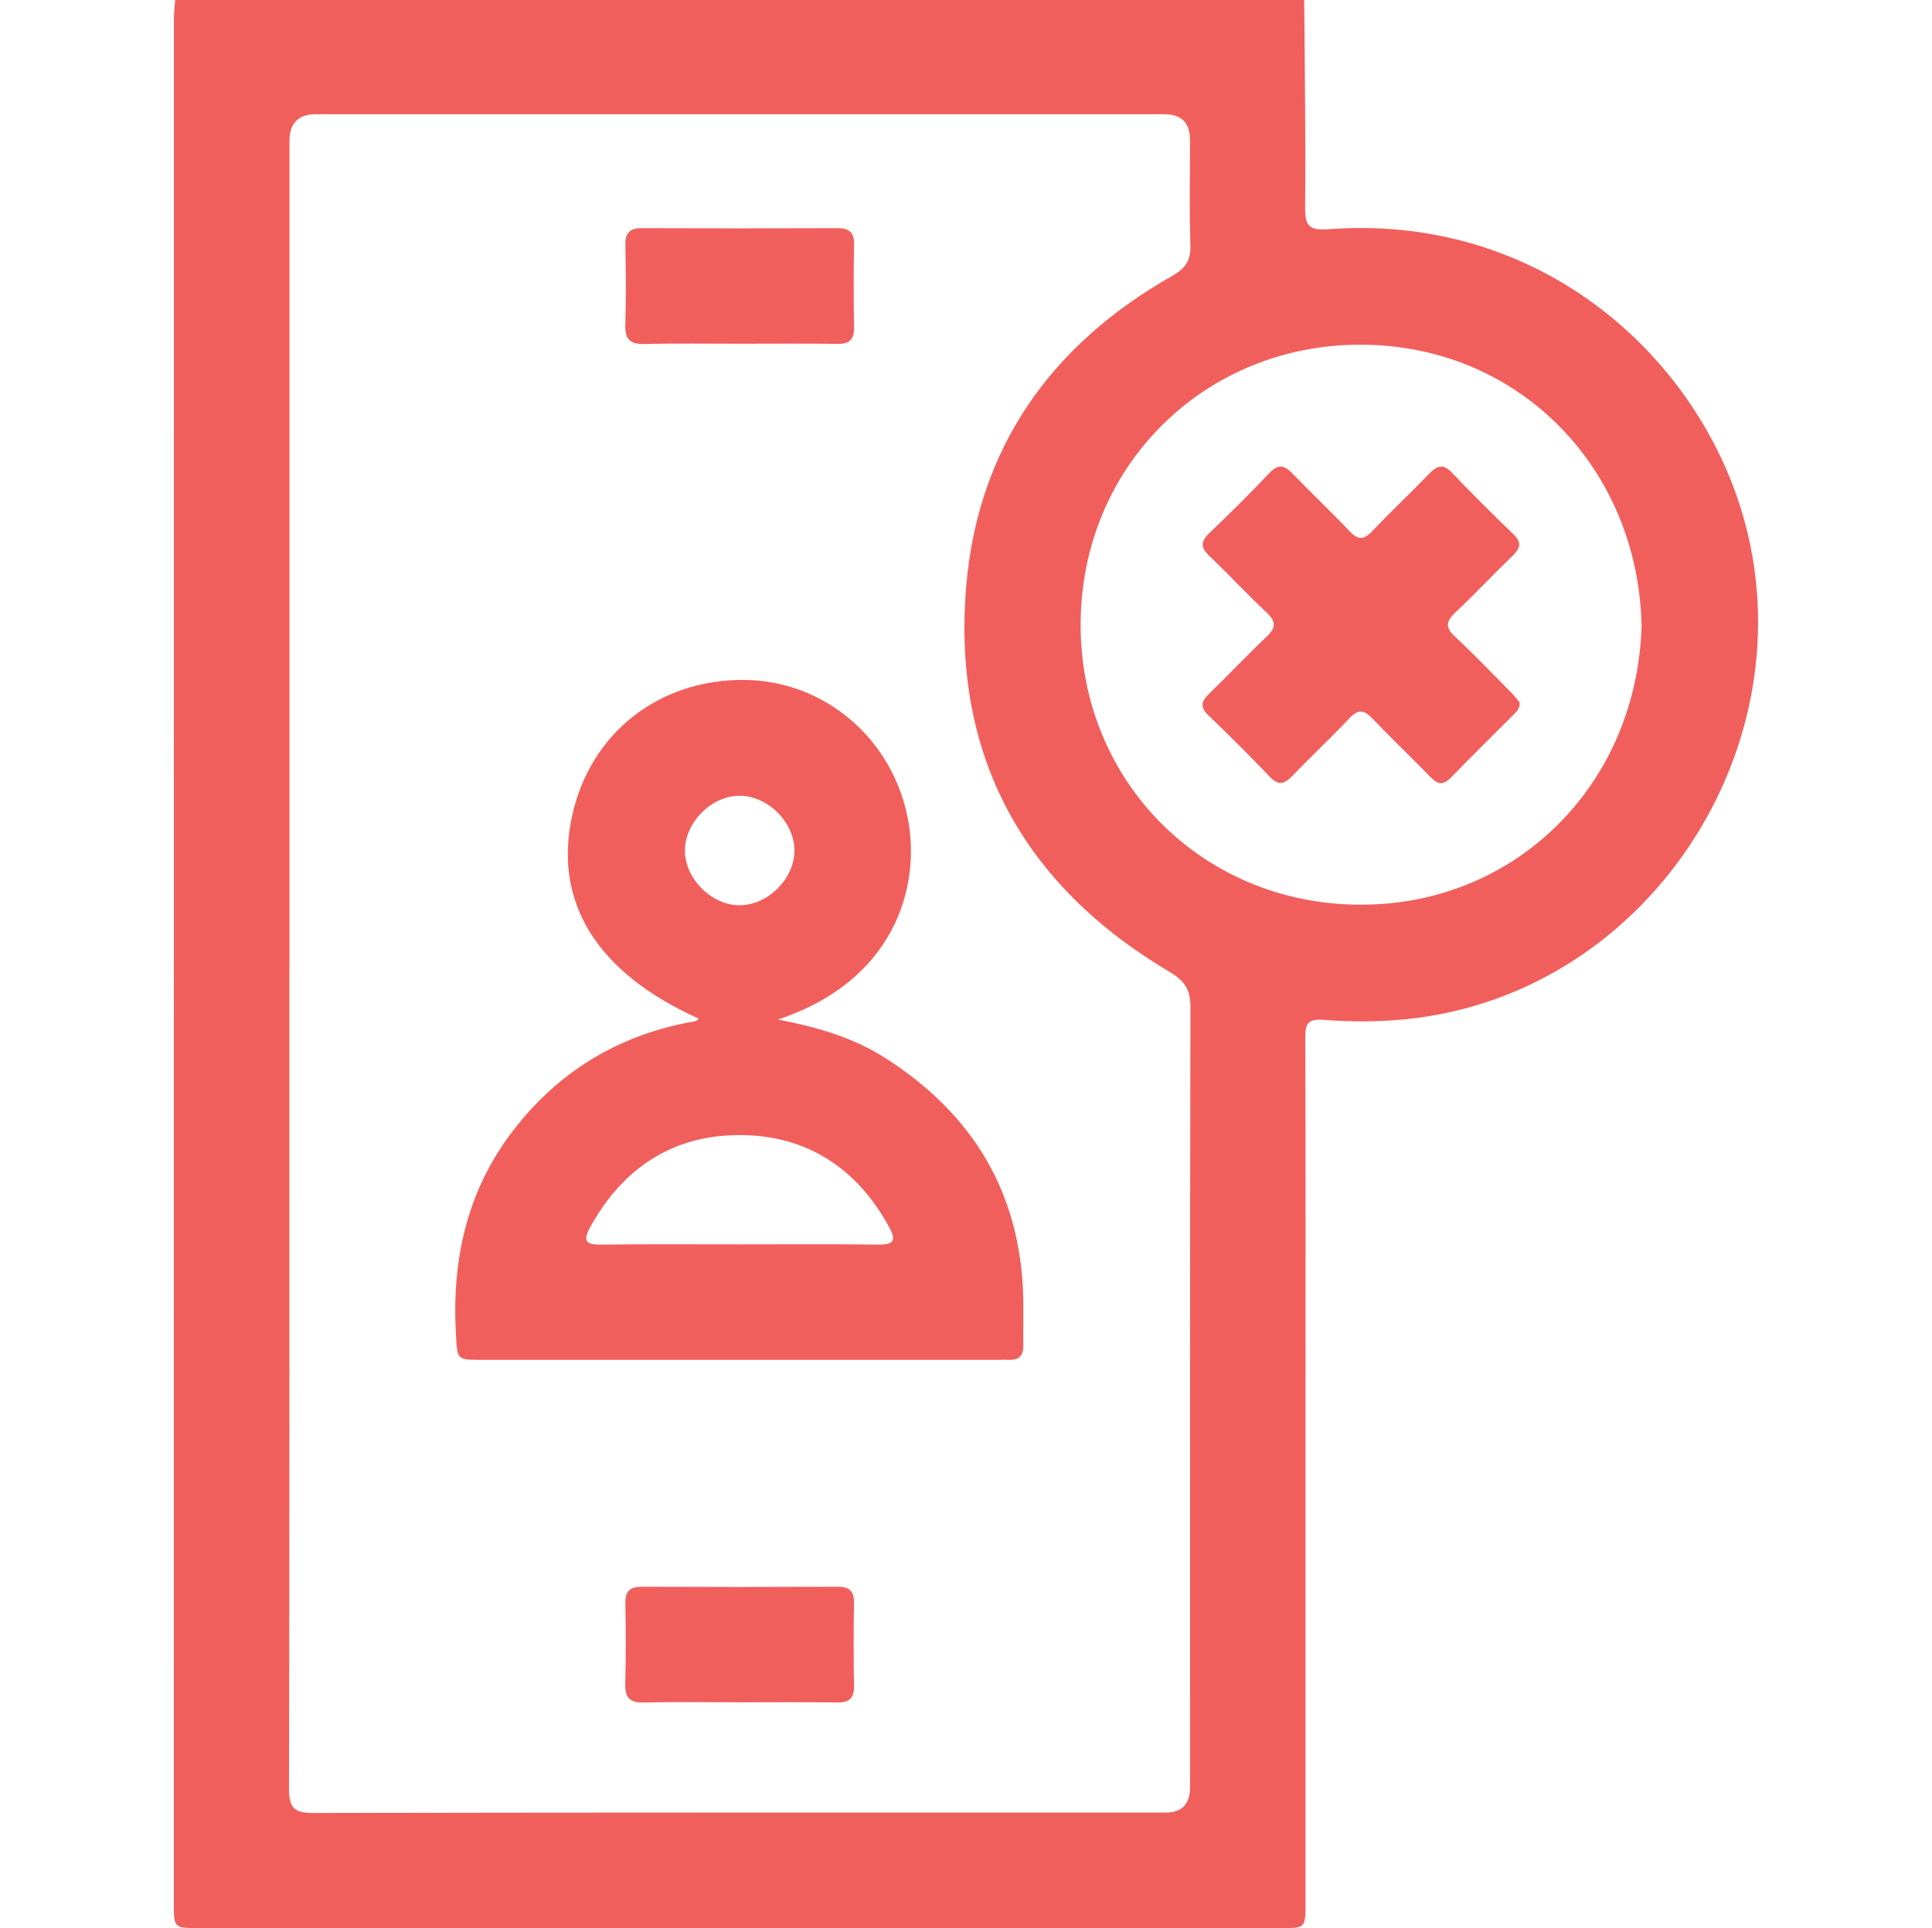
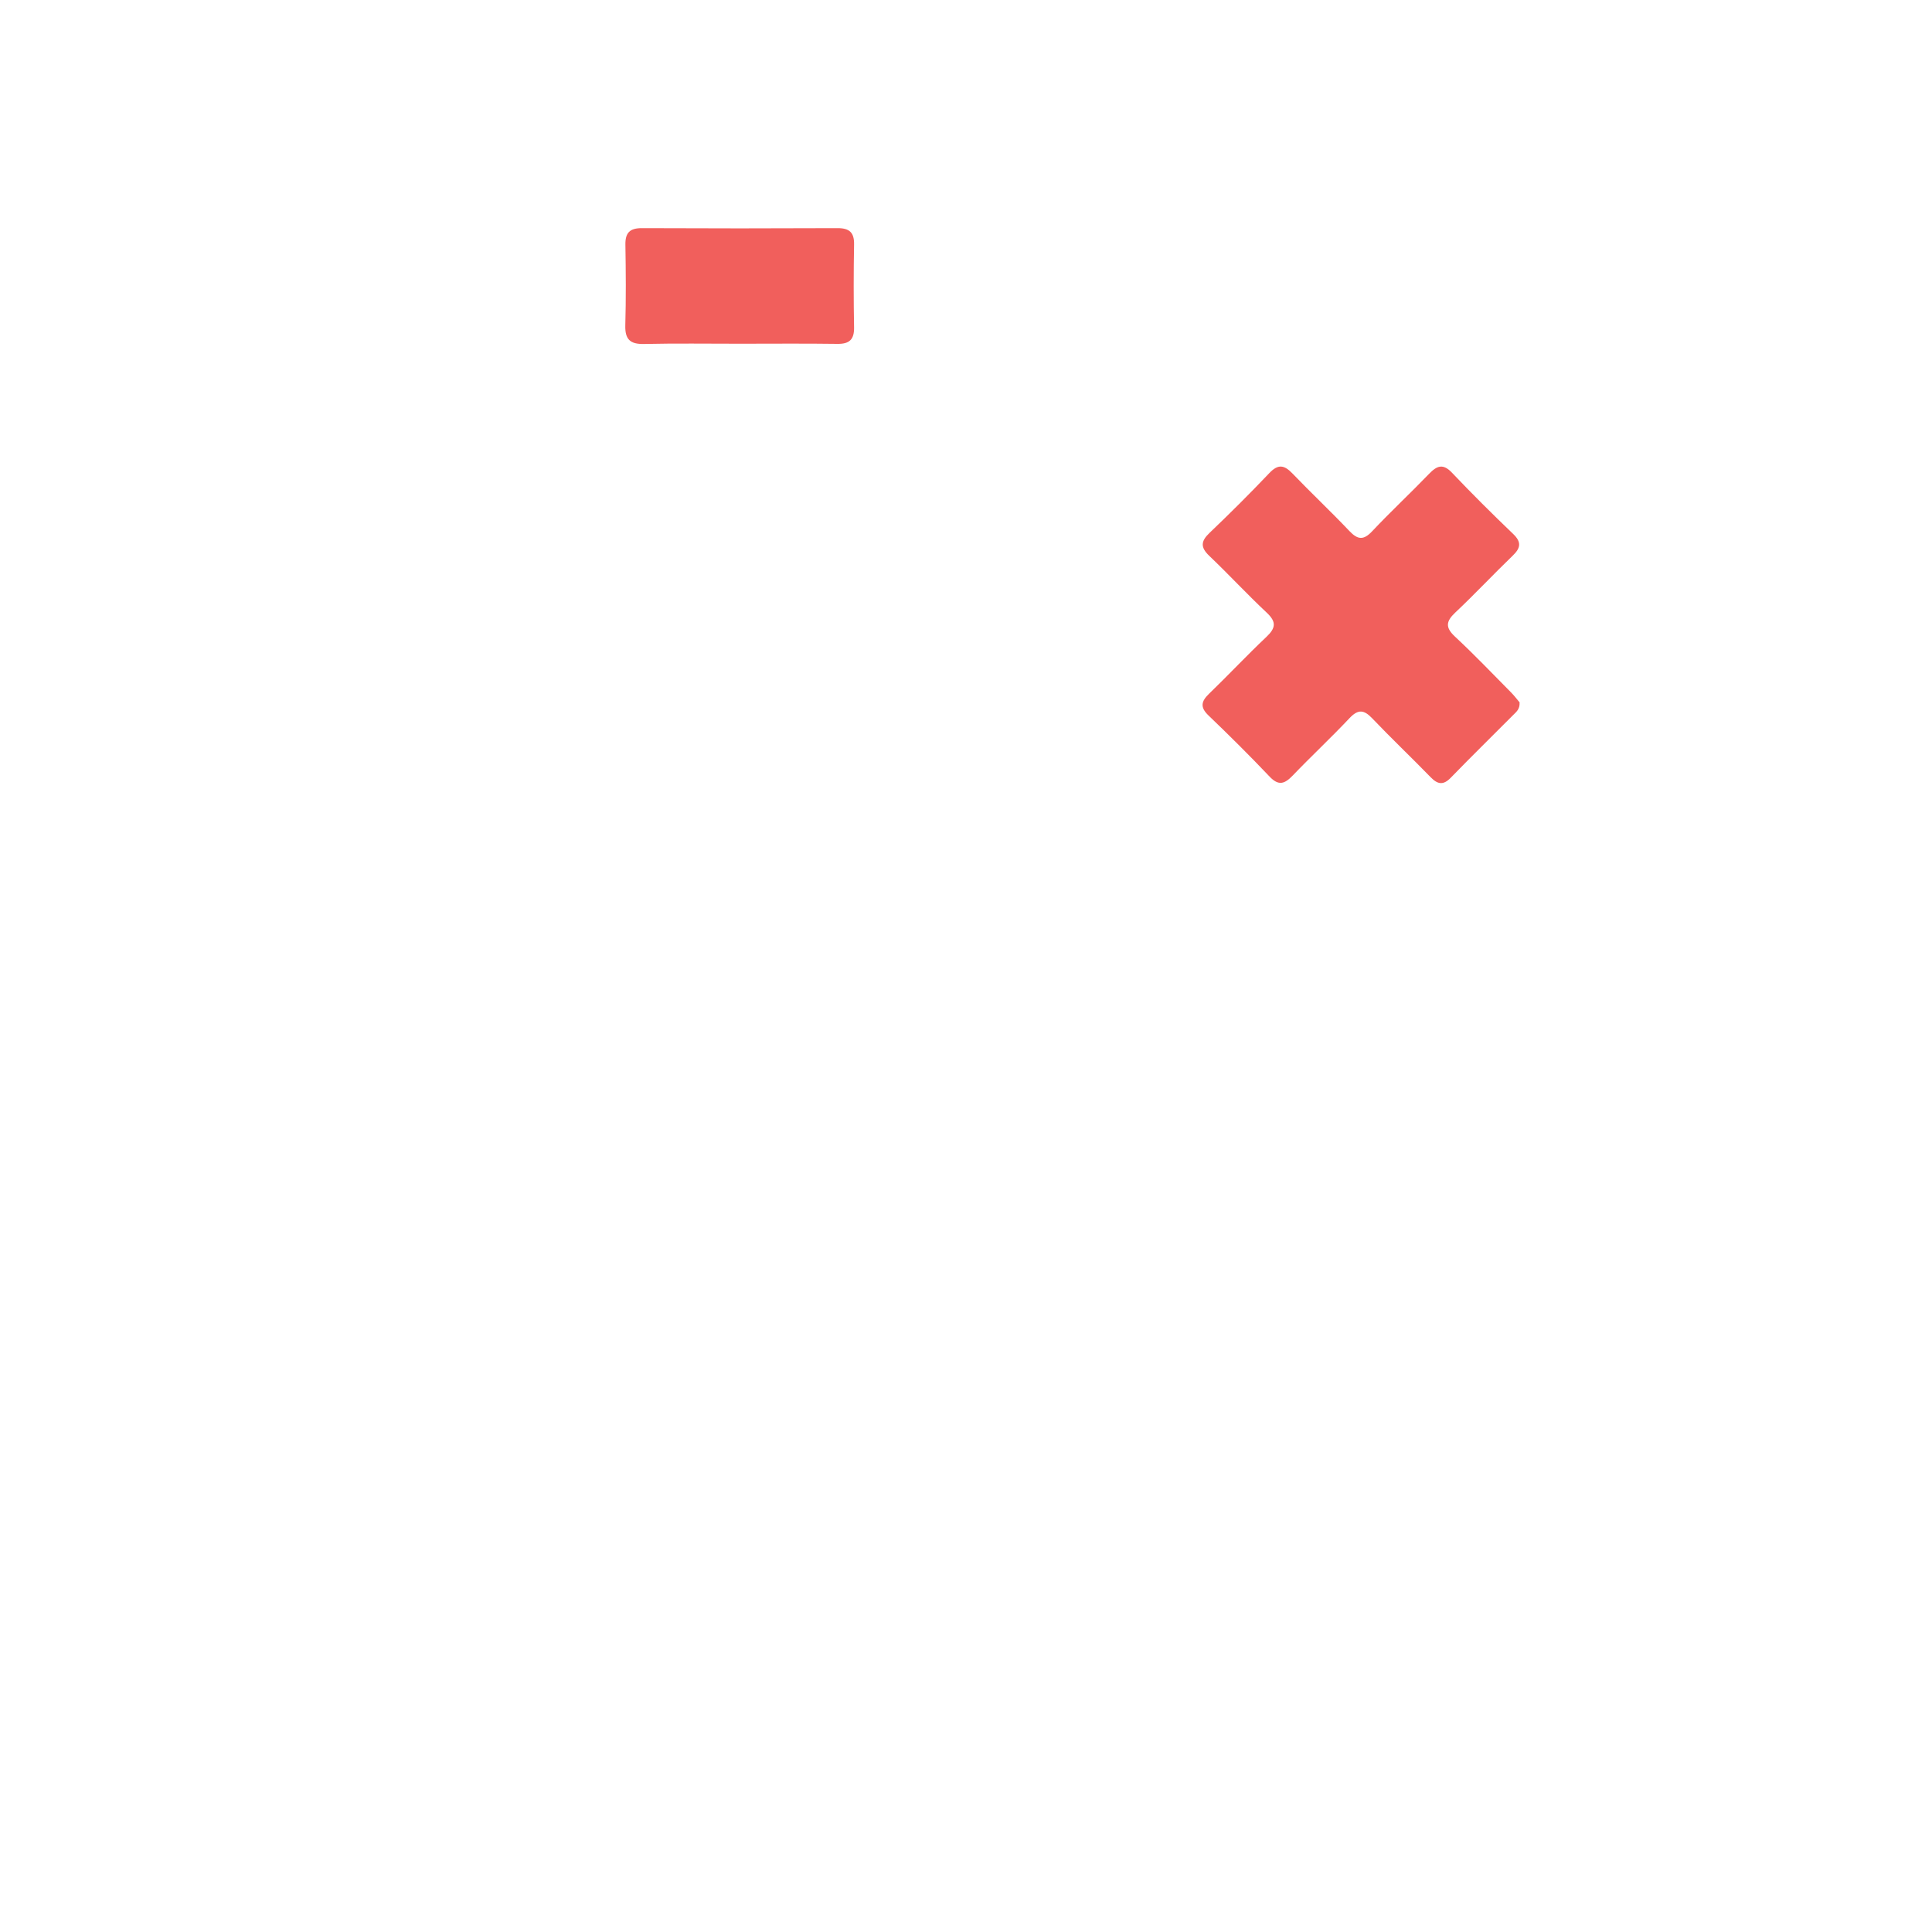
<svg xmlns="http://www.w3.org/2000/svg" width="513" height="512" viewBox="0 0 513 512" fill="none">
  <g clip-path="url(#clip0_883_5074)">
-     <path d="M346.307 0C346.427 18.303 346.721 36.607 346.547 54.91C346.507 59.85 347.415 61.265 352.782 60.864C406.264 56.873 446.408 90.903 460.786 130.7C482.975 192.098 441.522 261.347 376.973 270.211C368.495 271.373 360.018 271.466 351.58 270.826C347.322 270.505 346.574 271.733 346.587 275.565C346.708 309.195 346.654 342.837 346.654 376.467C346.654 419.429 346.654 462.377 346.654 505.338C346.654 511.973 346.627 512 340.086 512C244.35 512 148.615 512 52.866 512C46.191 512 46.164 511.973 46.164 505.472C46.164 338.632 46.164 171.793 46.177 4.966C46.177 3.311 46.391 1.655 46.511 0H346.307ZM76.843 255.74C76.843 328.833 76.897 401.94 76.736 475.033C76.736 480.159 78.218 481.441 83.225 481.428C158.654 481.281 234.084 481.321 309.513 481.321C313.821 481.321 315.979 479.091 315.988 474.632C315.988 405.531 315.935 336.429 316.095 267.328C316.095 262.628 314.4 260.372 310.501 258.049C271.759 235.087 252.895 200.83 256.526 156.026C259.516 119.139 278.941 91.584 311.169 73.32C314.64 71.358 316.215 69.275 316.082 65.163C315.775 55.845 315.988 46.513 315.988 37.194C315.988 32.628 313.723 30.341 309.193 30.332C234.097 30.332 159.001 30.332 83.906 30.332C79.215 30.332 76.865 32.704 76.857 37.448C76.857 110.207 76.857 182.98 76.857 255.74H76.843ZM435.875 166.119C435.02 124.599 403.647 91.717 361.526 91.53C320.047 91.357 287.098 123.544 286.938 165.651C286.778 207.184 318.992 240.08 361.073 240.24C402.525 240.4 434.687 208.319 435.888 166.119H435.875Z" fill="#F15F5C" />
-     <path d="M185.526 270.494C158.572 258.372 146.903 239.721 151.897 216.705C156.663 194.744 174.859 180.366 197.662 180.553C218.835 180.726 237.072 196.079 241.117 217.653C244.495 235.716 237.352 260.548 206.54 270.734C217.046 272.724 226.578 275.54 235.083 280.961C258.553 295.94 271.222 317.127 271.716 345.216C271.783 349.208 271.649 353.213 271.716 357.205C271.769 359.928 270.621 361.236 267.858 361.09C266.857 361.036 265.855 361.103 264.867 361.103C219.236 361.103 173.604 361.103 127.973 361.103C121.151 361.103 121.444 361.063 121.057 354.214C119.962 334.602 123.914 316.446 135.983 300.559C147.878 284.926 163.525 275.247 182.829 271.495C183.791 271.308 184.859 271.429 185.526 270.481V270.494ZM196.433 330.437C208.742 330.437 221.051 330.33 233.36 330.504C237.526 330.557 237.926 329.209 236.124 325.911C227.593 310.251 214.323 301.507 196.634 301.413C178.717 301.32 165.34 310.158 156.663 325.951C154.78 329.369 155.474 330.557 159.493 330.504C171.802 330.344 184.111 330.437 196.42 330.437H196.433ZM210.945 225.864C210.945 218.428 204.016 211.419 196.54 211.312C189.157 211.205 182.068 218.094 181.868 225.597C181.668 233.153 188.93 240.496 196.527 240.389C203.99 240.295 210.945 233.287 210.945 225.85V225.864Z" fill="#F15F5C" />
    <path d="M196.421 91.275C187.944 91.275 179.453 91.154 170.975 91.341C167.317 91.421 165.942 90.113 166.036 86.428C166.236 79.286 166.183 72.117 166.062 64.974C166.009 61.77 167.264 60.569 170.468 60.582C187.77 60.662 205.072 60.662 222.374 60.582C225.565 60.569 226.847 61.744 226.78 64.961C226.646 72.277 226.646 79.606 226.78 86.922C226.833 90.126 225.578 91.355 222.374 91.315C213.723 91.195 205.072 91.275 196.421 91.275Z" fill="#F15F5C" />
-     <path d="M195.902 452.031C187.585 452.031 179.268 451.911 170.95 452.098C167.279 452.178 165.931 450.856 166.024 447.185C166.224 440.042 166.171 432.873 166.051 425.731C165.997 422.513 167.279 421.338 170.456 421.352C187.758 421.432 205.061 421.432 222.363 421.352C225.567 421.338 226.822 422.54 226.768 425.744C226.635 433.06 226.635 440.389 226.768 447.705C226.822 450.923 225.553 452.124 222.363 452.084C213.551 451.964 204.727 452.044 195.916 452.044L195.902 452.031Z" fill="#F15F5C" />
    <path d="M403.489 186.572C403.596 188.334 402.581 189.068 401.794 189.869C396.28 195.423 390.686 200.883 385.239 206.504C383.223 208.586 381.741 208.306 379.859 206.37C374.759 201.123 369.432 196.077 364.386 190.777C362.183 188.454 360.634 188.267 358.338 190.697C353.439 195.903 348.192 200.79 343.239 205.956C341.143 208.132 339.528 208.773 337.124 206.237C331.851 200.683 326.417 195.289 320.89 189.989C318.634 187.827 318.915 186.278 321.024 184.235C326.177 179.269 331.063 174.036 336.27 169.123C338.753 166.773 338.967 165.144 336.363 162.701C331.143 157.815 326.284 152.541 321.104 147.615C318.714 145.332 318.834 143.73 321.171 141.501C326.591 136.334 331.891 131.047 337.058 125.614C339.381 123.171 340.996 123.451 343.186 125.734C348.139 130.901 353.372 135.8 358.285 140.993C360.488 143.316 362.036 143.53 364.333 141.087C369.232 135.88 374.479 130.994 379.445 125.841C381.541 123.665 383.157 122.997 385.56 125.547C390.833 131.101 396.267 136.494 401.794 141.794C404.05 143.957 403.783 145.519 401.674 147.548C396.52 152.515 391.634 157.748 386.427 162.648C383.931 164.997 383.731 166.626 386.347 169.056C391.46 173.822 396.293 178.882 401.206 183.848C402.127 184.769 402.902 185.824 403.543 186.572H403.489Z" fill="#F15F5C" />
  </g>
  <defs>
    <clipPath id="clip0_883_5074">
      <rect width="420.67" height="512" fill="white" transform="translate(46.164)" />
    </clipPath>
  </defs>
</svg>